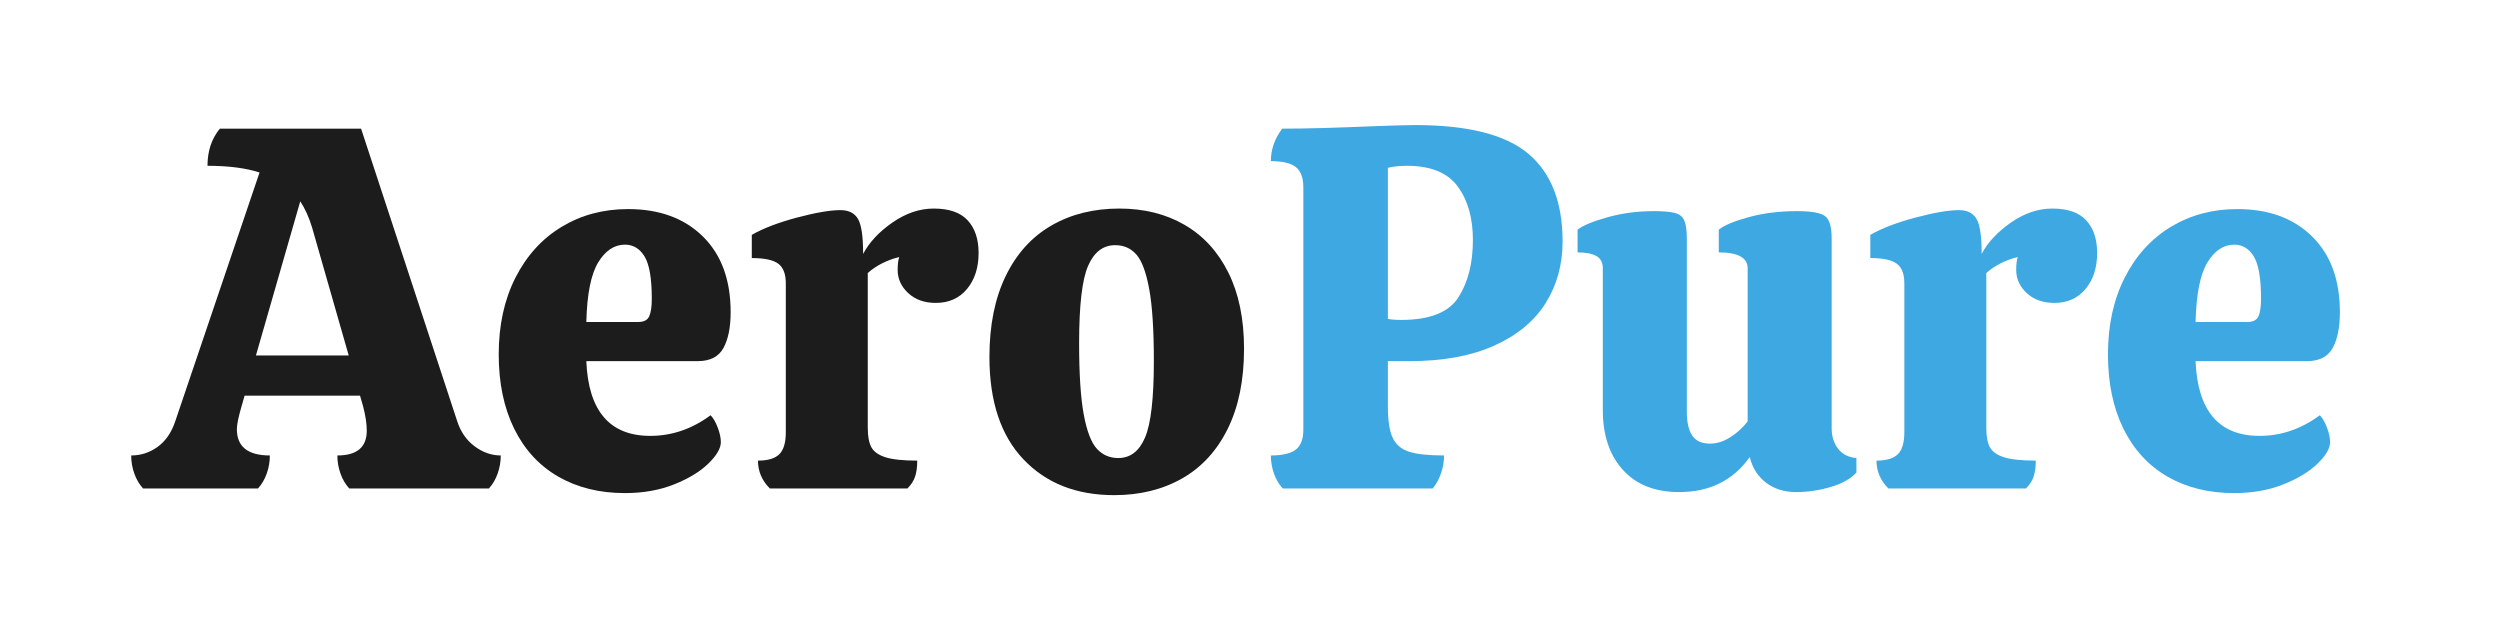
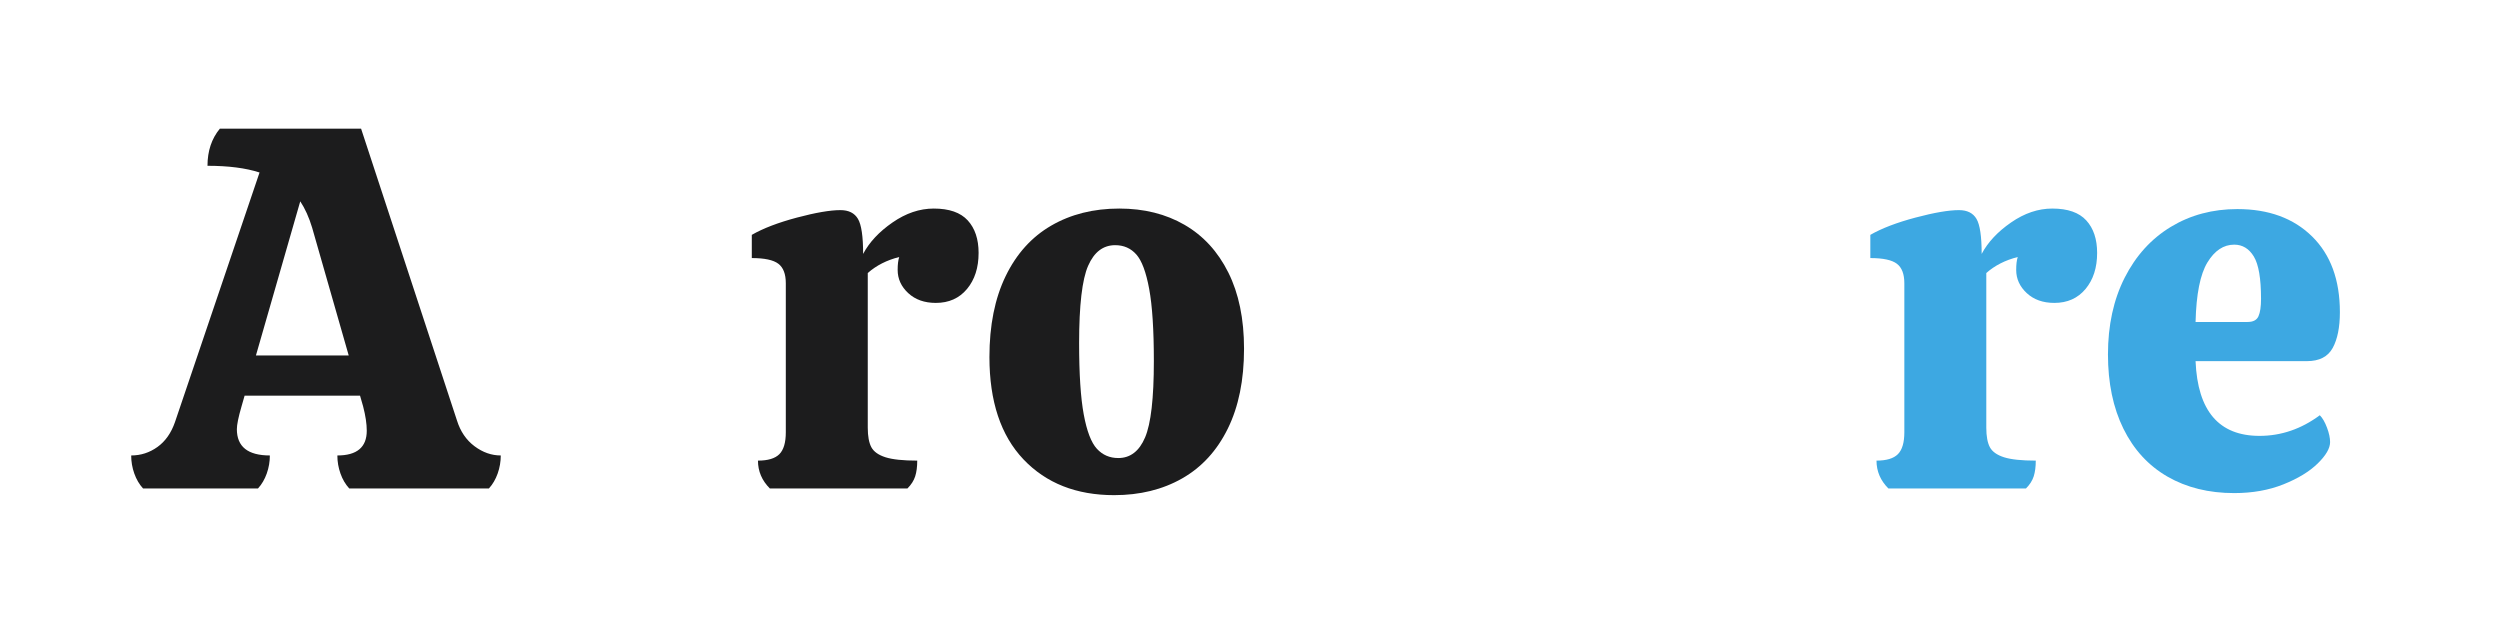
<svg xmlns="http://www.w3.org/2000/svg" width="2000" zoomAndPan="magnify" viewBox="0 0 1500 375" height="500" preserveAspectRatio="xMidYMid meet" version="1.2">
  <defs />
  <g id="6bde31437a">
    <g style="fill:#1c1c1d;fill-opacity:1;">
      <g transform="translate(87.995, 293.073)">
        <path style="stroke:none" d="M 186.172 -40.828 C 188.234 -34.223 191.738 -29.066 196.688 -25.359 C 201.633 -21.648 206.895 -19.797 212.469 -19.797 C 212.469 -16.078 211.848 -12.469 210.609 -8.969 C 209.367 -5.469 207.617 -2.477 205.359 0 L 121.547 0 C 119.273 -2.477 117.52 -5.469 116.281 -8.969 C 115.039 -12.469 114.422 -16.078 114.422 -19.797 C 126.18 -19.797 132.062 -24.742 132.062 -34.641 C 132.062 -38.766 131.336 -43.609 129.891 -49.172 L 128.031 -55.672 L 58.766 -55.672 L 56.906 -49.172 C 55.051 -42.785 54.125 -38.25 54.125 -35.562 C 54.125 -25.051 60.723 -19.797 73.922 -19.797 C 73.922 -16.078 73.301 -12.469 72.062 -8.969 C 70.82 -5.469 69.066 -2.477 66.797 0 L -2.172 0 C -4.43 -2.477 -6.18 -5.469 -7.422 -8.969 C -8.66 -12.469 -9.281 -16.078 -9.281 -19.797 C -3.508 -19.797 1.742 -21.492 6.484 -24.891 C 11.234 -28.297 14.742 -33.297 17.016 -39.891 L 67.734 -189.578 C 59.484 -192.254 49.07 -193.594 36.5 -193.594 C 36.5 -202.469 38.973 -209.895 43.922 -215.875 L 128.656 -215.875 Z M 121.234 -79.797 L 99.281 -156.484 C 97.414 -162.672 95.039 -167.93 92.156 -172.266 L 65.562 -79.797 Z M 121.234 -79.797 " />
      </g>
    </g>
    <g style="fill:#1c1c1d;fill-opacity:1;">
      <g transform="translate(291.185, 293.073)">
-         <path style="stroke:none" d="M 98.969 -31.547 C 111.957 -31.547 124.02 -35.672 135.156 -43.922 C 136.801 -42.266 138.238 -39.785 139.469 -36.484 C 140.707 -33.191 141.328 -30.305 141.328 -27.828 C 141.328 -24.117 138.852 -19.844 133.906 -15 C 128.957 -10.156 122.102 -5.977 113.344 -2.469 C 104.582 1.031 94.738 2.781 83.812 2.781 C 68.551 2.781 55.195 -0.516 43.75 -7.109 C 32.312 -13.711 23.5 -23.301 17.312 -35.875 C 11.133 -48.445 8.047 -63.289 8.047 -80.406 C 8.047 -97.938 11.395 -113.297 18.094 -126.484 C 24.789 -139.68 34.016 -149.836 45.766 -156.953 C 57.523 -164.066 70.828 -167.625 85.672 -167.625 C 104.43 -167.625 119.375 -162.16 130.5 -151.234 C 141.633 -140.305 147.203 -125.148 147.203 -105.766 C 147.203 -96.691 145.758 -89.523 142.875 -84.266 C 139.988 -79.016 134.836 -76.391 127.422 -76.391 L 60.609 -76.391 C 61.848 -46.492 74.633 -31.547 98.969 -31.547 Z M 83.812 -146.281 C 77.414 -146.281 72.051 -142.723 67.719 -135.609 C 63.395 -128.492 61.023 -116.586 60.609 -99.891 L 91.859 -99.891 C 95.148 -99.891 97.312 -101.023 98.344 -103.297 C 99.375 -105.566 99.891 -109.07 99.891 -113.812 C 99.891 -125.977 98.445 -134.43 95.562 -139.172 C 92.676 -143.91 88.758 -146.281 83.812 -146.281 Z M 83.812 -146.281 " />
-       </g>
+         </g>
    </g>
    <g style="fill:#1c1c1d;fill-opacity:1;">
      <g transform="translate(446.438, 293.073)">
        <path style="stroke:none" d="M 113.812 -167.938 C 123.094 -167.938 129.895 -165.562 134.219 -160.812 C 138.551 -156.07 140.719 -149.578 140.719 -141.328 C 140.719 -132.461 138.395 -125.242 133.75 -119.672 C 129.113 -114.109 122.879 -111.328 115.047 -111.328 C 108.242 -111.328 102.727 -113.285 98.5 -117.203 C 94.27 -121.129 92.156 -125.77 92.156 -131.125 C 92.156 -134.426 92.469 -137.004 93.094 -138.859 C 85.664 -137.004 79.375 -133.805 74.219 -129.266 L 74.219 -36.5 C 74.219 -31.344 74.938 -27.422 76.375 -24.734 C 77.82 -22.055 80.66 -20.047 84.891 -18.703 C 89.117 -17.367 95.457 -16.703 103.906 -16.703 C 103.906 -12.992 103.492 -9.848 102.672 -7.266 C 101.848 -4.691 100.301 -2.27 98.031 0 L 15.469 0 C 10.719 -4.738 8.344 -10.305 8.344 -16.703 C 14.32 -16.703 18.598 -17.988 21.172 -20.562 C 23.754 -23.145 25.047 -27.523 25.047 -33.703 L 25.047 -123.094 C 25.047 -128.656 23.551 -132.566 20.562 -134.828 C 17.57 -137.098 12.266 -138.234 4.641 -138.234 L 4.641 -152.156 C 11.441 -156.07 20.461 -159.523 31.703 -162.516 C 42.941 -165.504 51.648 -167 57.828 -167 C 62.773 -167 66.281 -165.242 68.344 -161.734 C 70.406 -158.234 71.438 -151.227 71.438 -140.719 C 75.145 -147.727 81.02 -154.016 89.062 -159.578 C 97.102 -165.148 105.352 -167.938 113.812 -167.938 Z M 113.812 -167.938 " />
      </g>
    </g>
    <g style="fill:#1c1c1d;fill-opacity:1;">
      <g transform="translate(585.61, 293.073)">
        <path style="stroke:none" d="M 82.891 4.016 C 60.203 4.016 42.055 -3.145 28.453 -17.469 C 14.848 -31.801 8.047 -52.266 8.047 -78.859 C 8.047 -97.828 11.289 -114.008 17.781 -127.406 C 24.281 -140.812 33.406 -150.914 45.156 -157.719 C 56.906 -164.531 70.508 -167.938 85.969 -167.938 C 100.82 -167.938 113.863 -164.688 125.094 -158.188 C 136.332 -151.695 145.094 -142.16 151.375 -129.578 C 157.664 -117.004 160.812 -101.75 160.812 -83.812 C 160.812 -65.051 157.562 -49.07 151.062 -35.875 C 144.57 -22.676 135.453 -12.727 123.703 -6.031 C 111.953 0.664 98.348 4.016 82.891 4.016 Z M 85.359 -18.25 C 92.578 -18.25 97.938 -22.367 101.438 -30.609 C 104.945 -38.859 106.703 -54.117 106.703 -76.391 C 106.703 -95.148 105.77 -109.582 103.906 -119.688 C 102.051 -129.789 99.473 -136.695 96.172 -140.406 C 92.879 -144.113 88.656 -145.969 83.5 -145.969 C 76.281 -145.969 70.867 -141.844 67.266 -133.594 C 63.66 -125.352 61.859 -109.895 61.859 -87.219 C 61.859 -68.656 62.785 -54.375 64.641 -44.375 C 66.492 -34.375 69.117 -27.52 72.516 -23.812 C 75.922 -20.102 80.203 -18.25 85.359 -18.25 Z M 85.359 -18.25 " />
      </g>
    </g>
    <g style="fill:#3da8e2;fill-opacity:1;">
      <g transform="translate(754.476, 293.073)">
-         <path style="stroke:none" d="M 94.641 -218.031 C 126.391 -218.031 149.066 -212.254 162.672 -200.703 C 176.273 -189.16 183.078 -171.641 183.078 -148.141 C 183.078 -134.328 179.676 -122.004 172.875 -111.172 C 166.07 -100.348 155.766 -91.844 141.953 -85.656 C 128.141 -79.477 111.234 -76.391 91.234 -76.391 L 78.25 -76.391 L 78.25 -49.172 C 78.25 -40.922 79.176 -34.734 81.031 -30.609 C 82.883 -26.492 86.129 -23.66 90.766 -22.109 C 95.41 -20.566 102.473 -19.797 111.953 -19.797 C 111.953 -16.078 111.332 -12.469 110.094 -8.969 C 108.863 -5.469 107.219 -2.477 105.156 0 L 15.156 0 C 12.883 -2.477 11.129 -5.469 9.891 -8.969 C 8.66 -12.469 8.047 -16.078 8.047 -19.797 C 15.055 -19.797 20.055 -20.977 23.047 -23.344 C 26.035 -25.719 27.531 -29.688 27.531 -35.25 L 27.531 -180.609 C 27.531 -186.379 26.035 -190.453 23.047 -192.828 C 20.055 -195.203 15.055 -196.391 8.047 -196.391 C 8.047 -203.398 10.312 -209.895 14.844 -215.875 C 28.656 -215.875 47.414 -216.383 71.125 -217.406 C 83.082 -217.82 90.922 -218.031 94.641 -218.031 Z M 129.266 -149.062 C 129.266 -162.258 126.223 -172.977 120.141 -181.219 C 114.066 -189.469 103.914 -193.594 89.688 -193.594 C 85.156 -193.594 81.344 -193.18 78.25 -192.359 L 78.25 -101.75 C 80.102 -101.332 82.781 -101.125 86.281 -101.125 C 103.395 -101.125 114.836 -105.66 120.609 -114.734 C 126.379 -123.805 129.266 -135.25 129.266 -149.062 Z M 129.266 -149.062 " />
-       </g>
+         </g>
    </g>
    <g style="fill:#3da8e2;fill-opacity:1;">
      <g transform="translate(940.656, 293.073)">
-         <path style="stroke:none" d="M 158.344 -36.188 C 158.344 -31.238 159.629 -27.113 162.203 -23.812 C 164.785 -20.508 168.445 -18.656 173.188 -18.25 L 173.188 -9.594 C 169.883 -5.875 164.781 -2.984 157.875 -0.922 C 150.969 1.141 144.008 2.172 137 2.172 C 129.988 2.172 124.008 0.316 119.062 -3.391 C 114.113 -7.109 110.816 -12.266 109.172 -18.859 C 99.273 -4.836 85.148 2.172 66.797 2.172 C 52.367 2.172 41.133 -2.258 33.094 -11.125 C 25.051 -20 21.031 -31.961 21.031 -47.016 L 21.031 -132.062 C 21.031 -135.562 19.738 -138.031 17.156 -139.469 C 14.582 -140.914 10.82 -141.641 5.875 -141.641 L 5.875 -155.25 C 8.969 -157.727 14.895 -160.203 23.656 -162.672 C 32.414 -165.148 41.742 -166.391 51.641 -166.391 C 57.422 -166.391 61.648 -166.023 64.328 -165.297 C 67.004 -164.578 68.859 -163.082 69.891 -160.812 C 70.922 -158.551 71.438 -154.945 71.438 -150 L 71.438 -46.078 C 71.438 -39.691 72.52 -34.898 74.688 -31.703 C 76.852 -28.504 80.41 -26.906 85.359 -26.906 C 89.484 -26.906 93.555 -28.191 97.578 -30.766 C 101.598 -33.348 105.051 -36.492 107.938 -40.203 L 107.938 -132.062 C 107.938 -138.445 102.16 -141.641 90.609 -141.641 L 90.609 -155.25 C 93.91 -157.926 99.941 -160.453 108.703 -162.828 C 117.461 -165.203 127.102 -166.391 137.625 -166.391 C 146.07 -166.391 151.633 -165.41 154.312 -163.453 C 157 -161.492 158.344 -157.008 158.344 -150 Z M 158.344 -36.188 " />
-       </g>
+         </g>
    </g>
    <g style="fill:#3da8e2;fill-opacity:1;">
      <g transform="translate(1117.558, 293.073)">
        <path style="stroke:none" d="M 113.812 -167.938 C 123.094 -167.938 129.895 -165.562 134.219 -160.812 C 138.551 -156.07 140.719 -149.578 140.719 -141.328 C 140.719 -132.461 138.395 -125.242 133.75 -119.672 C 129.113 -114.109 122.879 -111.328 115.047 -111.328 C 108.242 -111.328 102.727 -113.285 98.5 -117.203 C 94.27 -121.129 92.156 -125.77 92.156 -131.125 C 92.156 -134.426 92.469 -137.004 93.094 -138.859 C 85.664 -137.004 79.375 -133.805 74.219 -129.266 L 74.219 -36.5 C 74.219 -31.344 74.938 -27.422 76.375 -24.734 C 77.82 -22.055 80.66 -20.047 84.891 -18.703 C 89.117 -17.367 95.457 -16.703 103.906 -16.703 C 103.906 -12.992 103.492 -9.848 102.672 -7.266 C 101.848 -4.691 100.301 -2.27 98.031 0 L 15.469 0 C 10.719 -4.738 8.344 -10.305 8.344 -16.703 C 14.32 -16.703 18.598 -17.988 21.172 -20.562 C 23.754 -23.145 25.047 -27.523 25.047 -33.703 L 25.047 -123.094 C 25.047 -128.656 23.551 -132.566 20.562 -134.828 C 17.57 -137.098 12.266 -138.234 4.641 -138.234 L 4.641 -152.156 C 11.441 -156.07 20.461 -159.523 31.703 -162.516 C 42.941 -165.504 51.648 -167 57.828 -167 C 62.773 -167 66.281 -165.242 68.344 -161.734 C 70.406 -158.234 71.438 -151.227 71.438 -140.719 C 75.145 -147.727 81.02 -154.016 89.062 -159.578 C 97.102 -165.148 105.352 -167.938 113.812 -167.938 Z M 113.812 -167.938 " />
      </g>
    </g>
    <g style="fill:#3da8e2;fill-opacity:1;">
      <g transform="translate(1256.729, 293.073)">
        <path style="stroke:none" d="M 98.969 -31.547 C 111.957 -31.547 124.02 -35.672 135.156 -43.922 C 136.801 -42.266 138.238 -39.785 139.469 -36.484 C 140.707 -33.191 141.328 -30.305 141.328 -27.828 C 141.328 -24.117 138.852 -19.844 133.906 -15 C 128.957 -10.156 122.102 -5.977 113.344 -2.469 C 104.582 1.031 94.738 2.781 83.812 2.781 C 68.551 2.781 55.195 -0.516 43.75 -7.109 C 32.312 -13.711 23.5 -23.301 17.312 -35.875 C 11.133 -48.445 8.047 -63.289 8.047 -80.406 C 8.047 -97.938 11.395 -113.297 18.094 -126.484 C 24.789 -139.68 34.016 -149.836 45.766 -156.953 C 57.523 -164.066 70.828 -167.625 85.672 -167.625 C 104.43 -167.625 119.375 -162.16 130.5 -151.234 C 141.633 -140.305 147.203 -125.148 147.203 -105.766 C 147.203 -96.691 145.758 -89.523 142.875 -84.266 C 139.988 -79.016 134.836 -76.391 127.422 -76.391 L 60.609 -76.391 C 61.848 -46.492 74.633 -31.547 98.969 -31.547 Z M 83.812 -146.281 C 77.414 -146.281 72.051 -142.723 67.719 -135.609 C 63.395 -128.492 61.023 -116.586 60.609 -99.891 L 91.859 -99.891 C 95.148 -99.891 97.312 -101.023 98.344 -103.297 C 99.375 -105.566 99.891 -109.07 99.891 -113.812 C 99.891 -125.977 98.445 -134.43 95.562 -139.172 C 92.676 -143.91 88.758 -146.281 83.812 -146.281 Z M 83.812 -146.281 " />
      </g>
    </g>
  </g>
</svg>